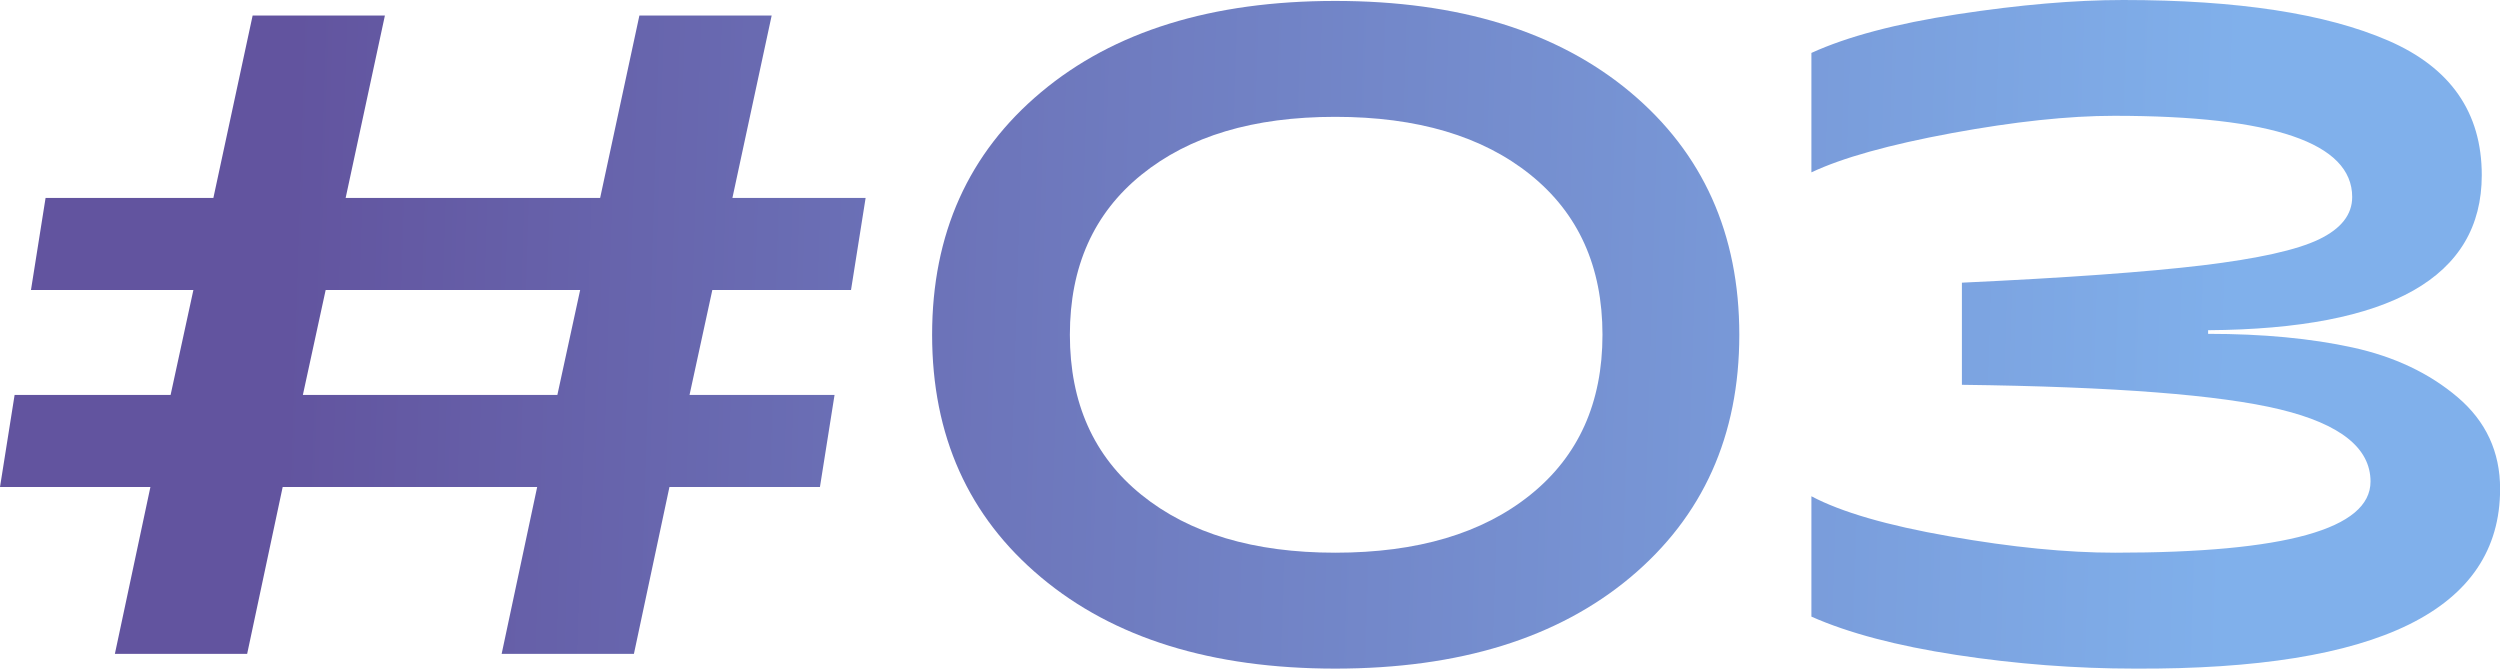
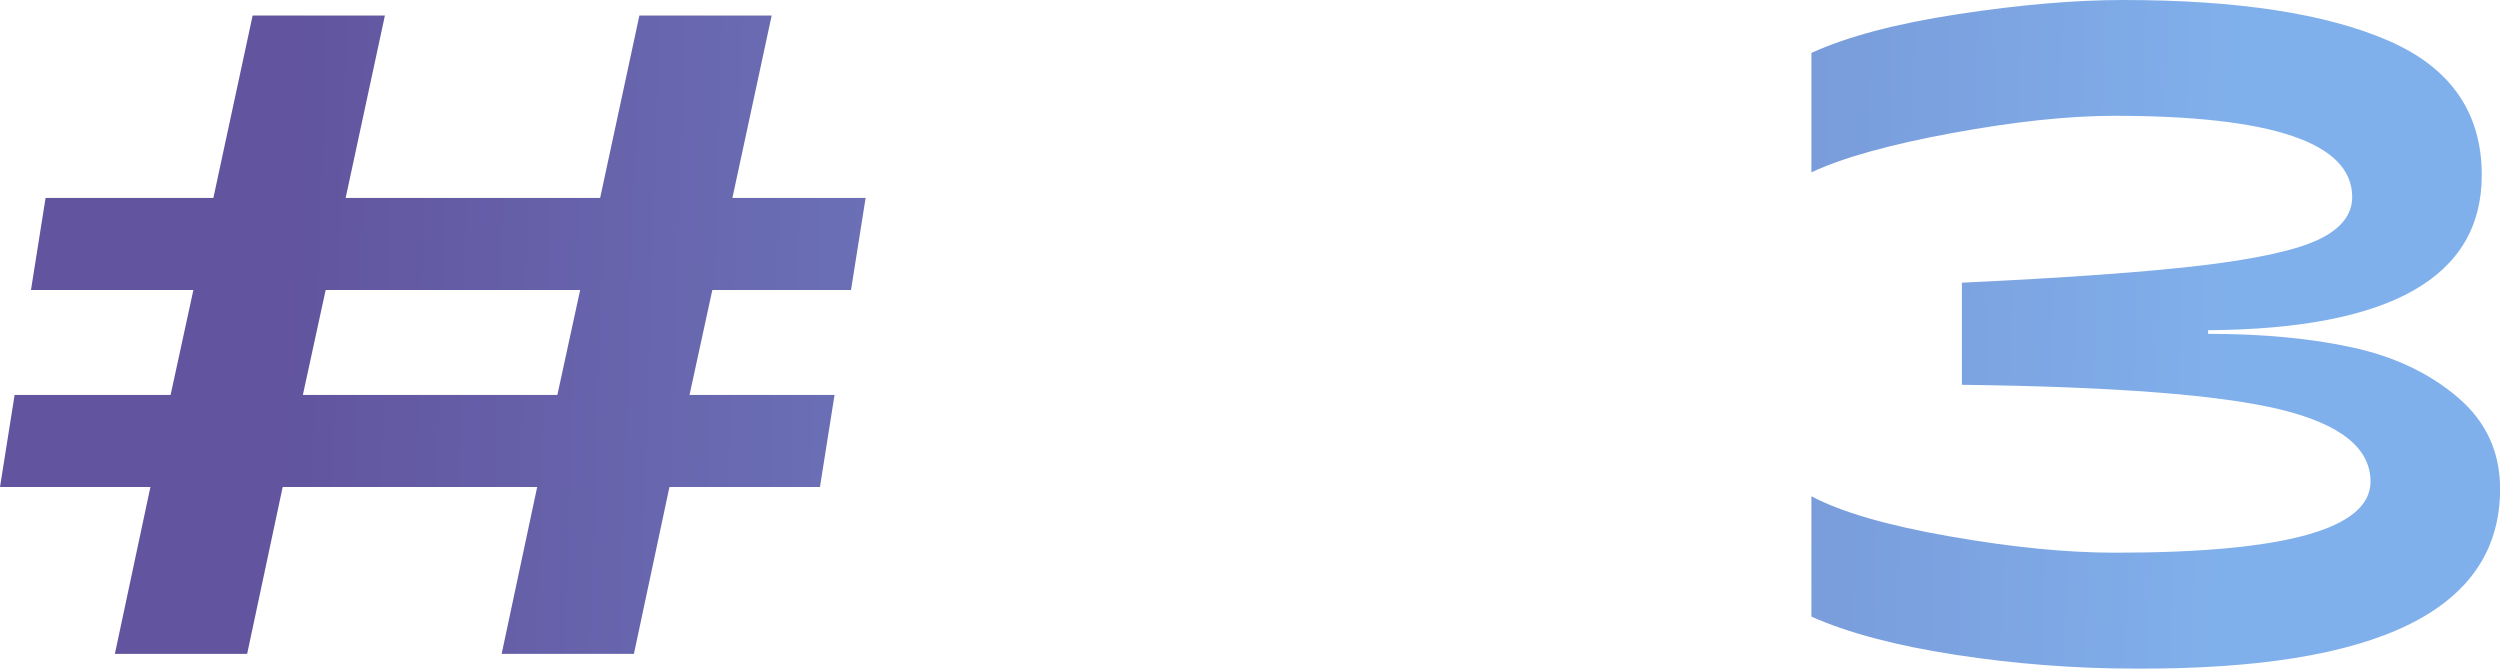
<svg xmlns="http://www.w3.org/2000/svg" xmlns:xlink="http://www.w3.org/1999/xlink" id="Capa_2" viewBox="0 0 241.36 64.55">
  <defs>
    <linearGradient id="Degradado_sin_nombre_48" x1="27.56" y1="31.84" x2="215.41" y2="37.71" gradientUnits="userSpaceOnUse">
      <stop offset="0" stop-color="#62549f" />
      <stop offset=".31" stop-color="#6b71b7" />
      <stop offset="1" stop-color="#80b0eb" />
    </linearGradient>
    <linearGradient id="Degradado_sin_nombre_3" x1="27.64" y1="29.15" x2="215.5" y2="35.02" gradientUnits="userSpaceOnUse">
      <stop offset="0" stop-color="#62549f" />
      <stop offset="1" stop-color="#80b0eb" />
    </linearGradient>
    <linearGradient id="Degradado_sin_nombre_3-2" x1="27.72" y1="26.71" x2="215.57" y2="32.58" xlink:href="#Degradado_sin_nombre_3" />
  </defs>
  <g id="Capa_1-2">
    <path d="M83.57,19.11l-1.41,8.89h-13.39l-2.2,10.13h14l-1.41,8.89h-14.53l-3.43,16.11h-12.77l3.43-16.11h-24.57l-3.43,16.11h-12.77l3.43-16.11H0l1.41-8.89h15.06l2.2-10.13H2.99l1.41-8.89h16.2L24.39,1.5h12.77l-3.79,17.61h24.57l3.79-17.61h12.77l-3.79,17.61h12.86ZM29.24,38.13h24.57l2.2-10.13h-24.57l-2.2,10.13Z" style="fill:url(#Degradado_sin_nombre_48); stroke-width:0px;" />
-     <path d="M128.91,64.55c-11.92,0-21.38-2.93-28.4-8.81-7.02-5.87-10.52-13.68-10.52-23.42s3.51-17.55,10.52-23.42C107.53,3.02,117,.09,128.91.09s21.47,2.94,28.49,8.81c7.01,5.87,10.52,13.68,10.52,23.42s-3.51,17.55-10.52,23.42c-7.02,5.87-16.51,8.81-28.49,8.81ZM128.91,53.36c7.93,0,14.21-1.86,18.84-5.59,4.64-3.73,6.96-8.88,6.96-15.45s-2.32-11.72-6.96-15.45c-4.64-3.73-10.92-5.59-18.84-5.59s-14.1,1.86-18.71,5.59c-4.61,3.73-6.91,8.88-6.91,15.45s2.3,11.73,6.91,15.45c4.61,3.73,10.84,5.59,18.71,5.59Z" style="fill:url(#Degradado_sin_nombre_3); stroke-width:0px;" />
    <path d="M206.14,64.55c-5.75,0-11.51-.44-17.26-1.32-5.75-.88-10.42-2.11-14-3.7v-11.62c2.88,1.53,7.32,2.82,13.34,3.87,6.02,1.06,11.34,1.58,15.98,1.58,16.44,0,24.66-2.29,24.66-6.87,0-3.23-2.91-5.55-8.72-6.96-5.81-1.41-16.06-2.2-30.73-2.38v-9.86c10.1-.47,17.83-1.03,23.2-1.67,5.37-.65,9.13-1.48,11.27-2.51,2.14-1.03,3.21-2.39,3.21-4.09,0-5.22-7.66-7.84-22.98-7.84-4.4,0-9.63.56-15.67,1.67-6.05,1.12-10.57,2.38-13.56,3.79V5.11c3.46-1.58,8.17-2.83,14.13-3.74,5.96-.91,11.28-1.37,15.98-1.37,11.04,0,19.56,1.31,25.58,3.92,6.02,2.61,9.03,6.94,9.03,12.99,0,9.86-8.81,14.85-26.42,14.97v.35c5.28,0,9.93.44,13.96,1.32,4.02.88,7.4,2.48,10.13,4.8,2.73,2.32,4.1,5.27,4.1,8.85,0,11.68-11.74,17.46-35.22,17.35Z" style="fill:url(#Degradado_sin_nombre_3-2); stroke-width:0px;" />
  </g>
</svg>